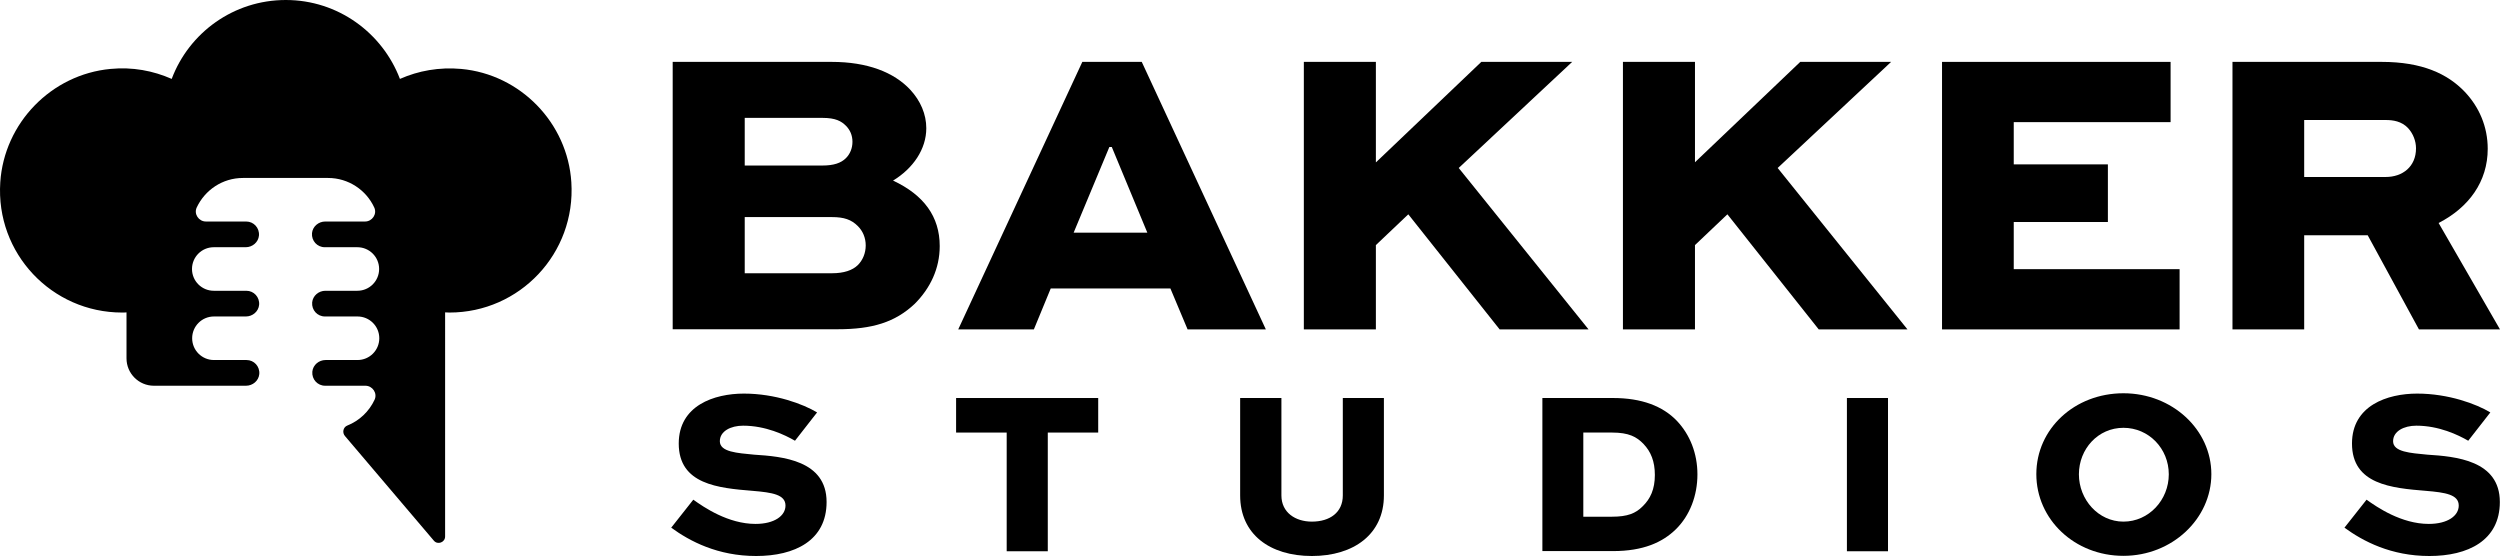
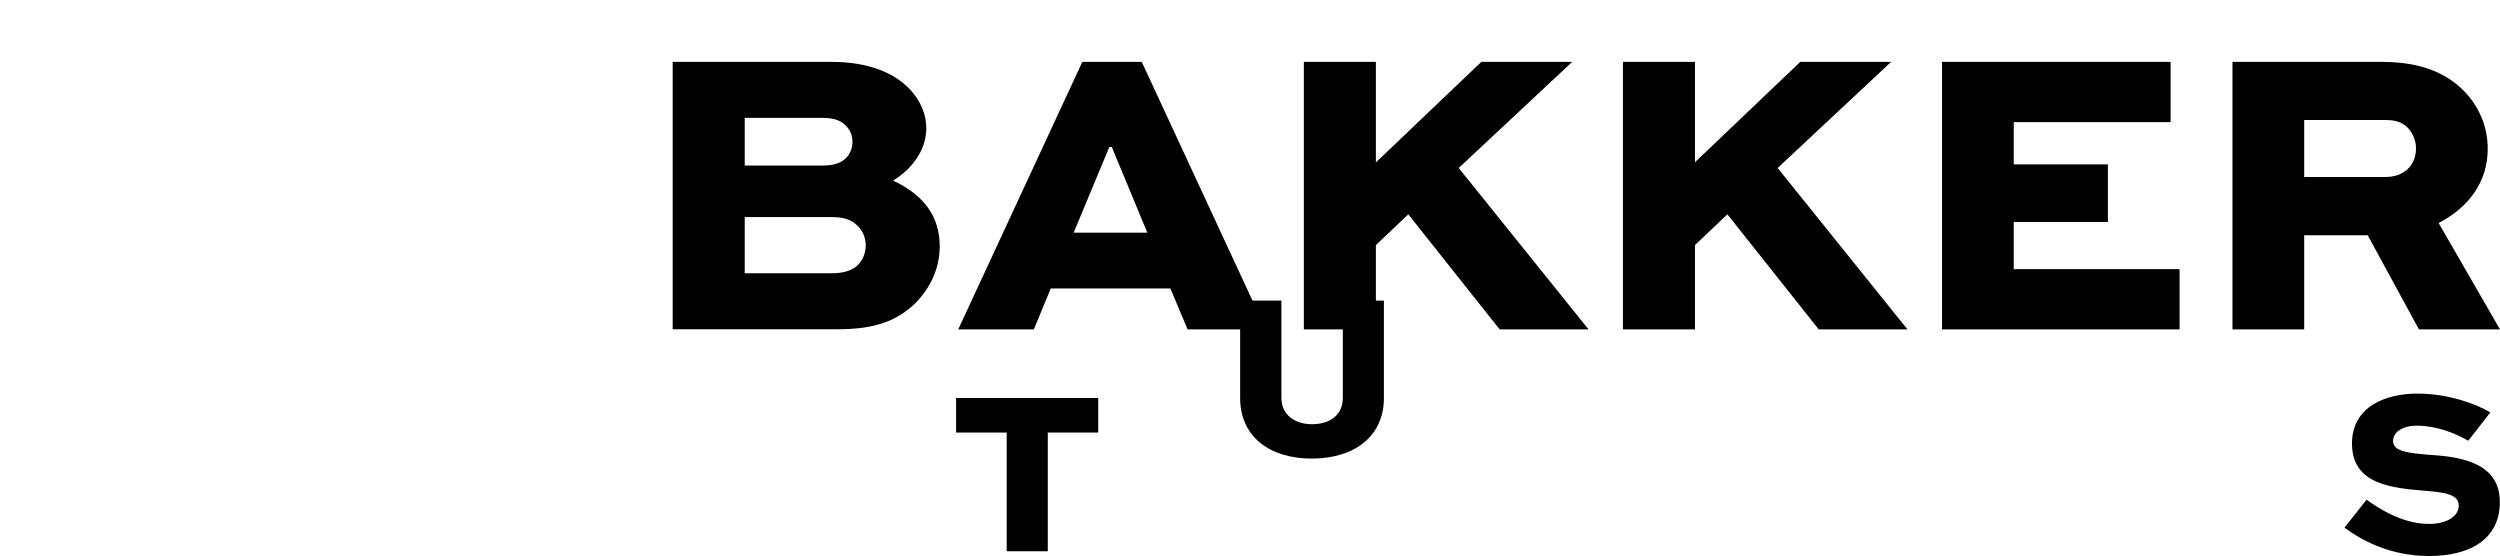
<svg xmlns="http://www.w3.org/2000/svg" id="Laag_1" viewBox="0 0 1526.97 339.6">
  <g>
    <path d="M410.87,201.2V37.8h97.1c21.8,0,38,6.3,48,17,6.3,6.8,9.8,15,9.8,23.5,0,12.8-8,24.5-20.3,32,18.8,8.8,28.5,22,28.5,40,0,13.8-5.8,25.8-15.3,35.3-12,11.3-26,15.5-47,15.5h-100.8v.1Zm44-129.1v29h47.5c6.8,0,11.3-1.5,14.3-4.5,2.5-2.5,4-6,4-10s-1.5-7.3-4-9.8c-2.8-2.8-6.3-4.8-14.3-4.8h-47.5v.1Zm0,60.5v34.3h53.3c7.3,0,12.5-1.8,15.8-5,3-3,4.8-7.3,4.8-12s-1.8-8.8-4.8-11.8c-4-4-8.5-5.5-15.8-5.5h-53.3Z" />
    <path d="M585.27,201.2l75.8-163.4h36.3l75.8,163.4h-47.8l-10.5-25h-73.1l-10.3,25h-46.2Zm70.5-59.1h45l-21.7-52.3h-1.5l-21.8,52.3Z" />
    <path d="M840.47,99.1l64.3-61.3h55.5l-69.3,64.8,79.3,98.6h-54.3l-55.8-70.3-19.8,18.8v51.5h-44V37.8h44v61.3h.1Z" />
    <path d="M1035.27,99.1l64.3-61.3h55.5l-69.3,64.8,79.3,98.6h-54.2l-55.8-70.3-19.8,18.8v51.5h-44V37.8h44v61.3h0Z" />
    <path d="M1287.47,135.6h-57.5v28.8h101.3v36.8h-145.1V37.8h139.6v36.8h-95.8v25.8h57.5v35.2Z" />
    <path d="M1363.57,201.2V37.8h91.1c24.8,0,40.3,7.3,50.8,18.3,8.8,9.3,14,21.3,14,34.8,0,20-11.5,35.8-30,45.3l37.5,65h-49.5l-31.3-57.5h-38.8v57.5h-43.8Zm43.8-127.9v34.8h49.8c10.3,0,18.5-6.3,18.5-17.5,0-4.5-1.8-9-4.8-12.3-4-4.3-9.3-5-13.8-5h-49.7Z" />
  </g>
  <g>
-     <path d="M485.57,269.2c-6.2-3.6-17.9-9.2-31.7-9.2-7.6,0-14.2,3.4-14.2,9.5,0,6.6,10.7,7.2,20.9,8.2,17.2,1.1,44.3,3.4,44.3,28.9,0,23.6-19.5,33-43,33s-40.5-9-51.9-17.3l13.5-17.1c6.4,4.6,21.3,14.8,38,14.8,11.6,0,18.3-5,18.3-11.2,0-6.7-8-8-20.1-9-20.9-1.7-45.1-3.9-45.1-28.9,0-23.2,21.6-30.5,39.8-30.5,19.2,0,36.2,6.4,44.7,11.5l-13.5,17.3Z" />
    <path d="M583.97,243.1h86.8v21.1h-30.8v72.5h-25.1v-72.5h-30.9v-21.1Z" />
-     <path d="M845.27,243.1v59.5c0,23.6-18.3,37-44,37s-43.8-13.3-43.8-37v-59.5h25.2v59.5c0,10.5,8.6,16,18.6,16,11,0,18.9-5.6,18.9-16v-59.5h25.1Z" />
-     <path d="M942.07,336.7v-93.6h43.1c17.5,0,30.4,4.9,39.1,14,8,8.5,12.5,19.9,12.5,32.7s-4.6,25.1-13.2,33.5c-8.2,8-19.9,13.3-38.4,13.3h-43.1v.1Zm42.5-21.1c9.6,0,14.5-2.1,18.6-6.2,4.9-4.7,7.6-10.6,7.6-19.3,0-8.2-2.4-14.2-6.9-18.9-4.2-4.4-9-7-19.3-7h-17.5v51.4h17.5Z" />
-     <path d="M1128.07,336.7v-93.6h25.1v93.6h-25.1Z" />
-     <path d="M1296.97,240.2c29.8,0,53.7,22.2,53.7,49.4s-23.9,49.9-53.7,49.9-53.2-22.2-53.2-49.9,23.4-49.4,53.2-49.4Zm0,78.4c15.5,0,27.7-13.2,27.7-28.9s-12.2-28.4-27.7-28.4-27.2,12.9-27.2,28.4,11.9,28.9,27.2,28.9Z" />
+     <path d="M845.27,243.1c0,23.6-18.3,37-44,37s-43.8-13.3-43.8-37v-59.5h25.2v59.5c0,10.5,8.6,16,18.6,16,11,0,18.9-5.6,18.9-16v-59.5h25.1Z" />
    <path d="M1507.57,269.2c-6.2-3.6-17.9-9.2-31.7-9.2-7.6,0-14.2,3.4-14.2,9.5,0,6.6,10.7,7.2,20.9,8.2,17.2,1.1,44.3,3.4,44.3,28.9,0,23.6-19.5,33-43,33s-40.5-9-51.9-17.3l13.5-17.1c6.4,4.6,21.3,14.8,38,14.8,11.6,0,18.3-5,18.3-11.2,0-6.7-8-8-20.1-9-20.9-1.7-45.1-3.9-45.1-28.9,0-23.2,21.6-30.5,39.8-30.5,19.2,0,36.3,6.4,44.7,11.5l-13.5,17.3Z" />
  </g>
-   <path d="M281.67,42.1c-13.4-1.2-26.1,1.1-37.4,6.1C233.57,20.1,206.47,0,174.57,0s-59.1,20-69.7,48.2c-11.3-5-24-7.4-37.4-6.1C31.37,45.5,2.57,75.1,.17,111.3c-2.9,43.5,31.5,79.6,74.4,79.6,.9,0,1.8,0,2.7-.1v28.1c0,9.2,7.5,16.7,16.7,16.7h56.3c4.1,0,7.7-3,8.1-7.1,.4-4.7-3.2-8.6-7.8-8.6h-19.9c-7.3,0-13.3-5.9-13.3-13.3h0c0-7.3,5.9-13.3,13.3-13.3h19.5c4.1,0,7.7-3,8.1-7.1,.4-4.7-3.2-8.6-7.8-8.6h-19.9c-7.3,0-13.3-5.9-13.3-13.3h0c0-7.3,5.9-13.3,13.3-13.3h19.5c4.1,0,7.7-3,8.1-7.1,.4-4.7-3.2-8.6-7.8-8.6h-24.6c-4.4,0-7.5-4.6-5.6-8.6,5-10.6,15.7-18,28.2-18h52c12.5,0,23.3,7.4,28.2,18,1.9,4-1.2,8.6-5.6,8.6h-24.3c-4.1,0-7.7,3-8.1,7.1-.4,4.7,3.2,8.6,7.8,8.6h19.9c7.3,0,13.3,5.9,13.3,13.3h0c0,7.3-5.9,13.3-13.3,13.3h-19.5c-4.1,0-7.7,3-8.1,7.1-.4,4.7,3.2,8.6,7.8,8.6h19.9c7.3,0,13.3,5.9,13.3,13.3h0c0,7.3-5.9,13.3-13.3,13.3h-19.5c-4.1,0-7.7,3-8.1,7.1-.4,4.7,3.2,8.6,7.8,8.6h24.6c4.4,0,7.5,4.6,5.6,8.6-3.3,7.1-9.3,12.8-16.6,15.7-2.6,1-3.3,4.4-1.4,6.5l54.2,63.8c2.3,2.8,6.9,1.1,6.9-2.5V190.8c.9,0,1.8,.1,2.7,.1,42.8,0,77.2-36.1,74.4-79.6-2.3-36.2-31.1-65.9-67.3-69.2Z" />
</svg>